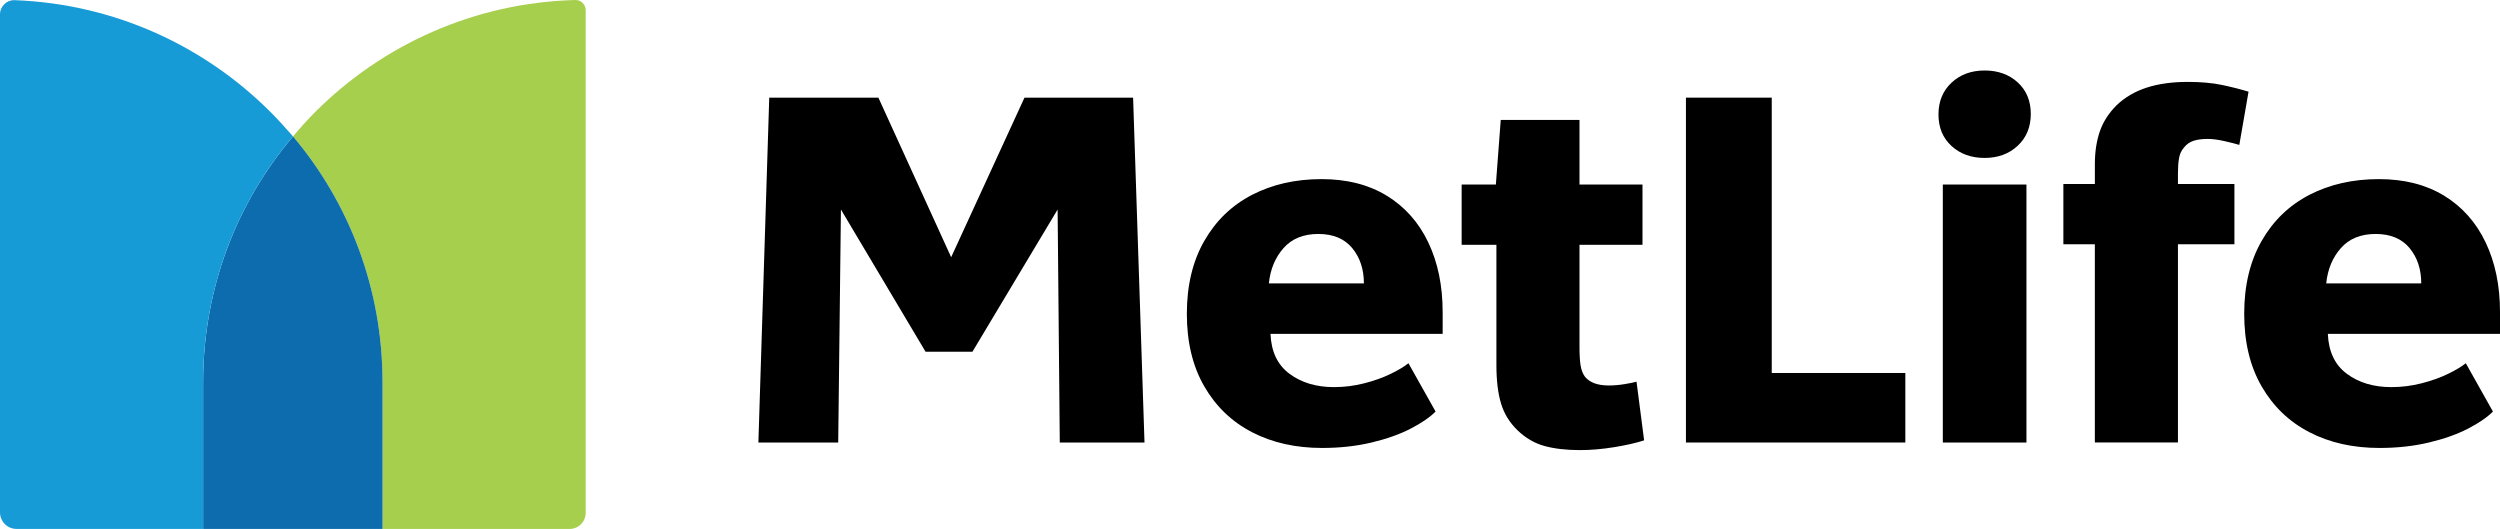
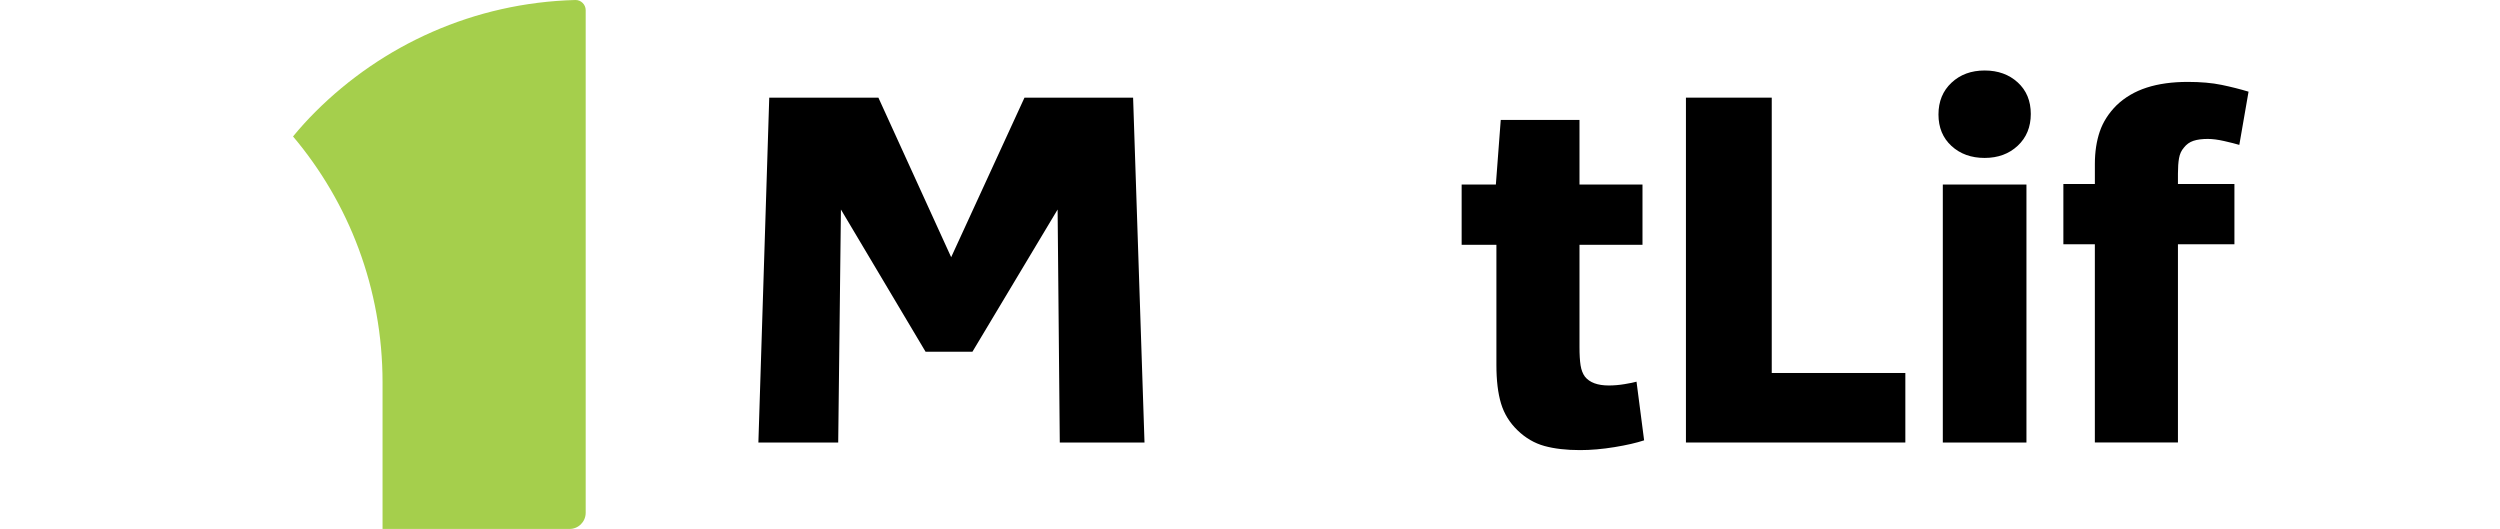
<svg xmlns="http://www.w3.org/2000/svg" id="_Слой_1" viewBox="0 0 330.813 69.994">
  <defs>
    <style>.cls-1{fill:#a5cf4c;}.cls-2{fill:#179bd7;}.cls-3{fill:#0c6cad;}</style>
  </defs>
  <path d="M101.789,12.921h14.444l9.63,21.114,9.702-21.114h14.373l1.509,45.633h-11.211l-.287-30.83-11.272,18.82h-6.201l-11.2-18.82-.359,30.83h-10.563l1.437-45.633Z" />
-   <path d="M165.674,57.19c-2.684-1.389-4.791-3.414-6.324-6.073-1.534-2.659-2.3-5.857-2.3-9.594s.766-6.946,2.3-9.629c1.533-2.683,3.64-4.718,6.324-6.108,2.683-1.389,5.749-2.084,9.199-2.084,3.353,0,6.228.731,8.624,2.191,2.395,1.462,4.228,3.521,5.498,6.181,1.269,2.659,1.904,5.738,1.904,9.234v2.875h-22.781c.096,2.348.935,4.108,2.516,5.282,1.581,1.175,3.544,1.761,5.893,1.761,1.341,0,2.67-.167,3.988-.503,1.317-.334,2.491-.755,3.521-1.258,1.03-.503,1.808-.97,2.335-1.401l3.593,6.396c-.767.767-1.869,1.521-3.306,2.264-1.438.743-3.162,1.354-5.174,1.833s-4.193.719-6.54.719c-3.498,0-6.588-.695-9.271-2.084ZM180.478,37.499c0-1.868-.516-3.424-1.545-4.671-1.031-1.245-2.527-1.869-4.491-1.869s-3.498.624-4.599,1.869c-1.103,1.247-1.75,2.803-1.94,4.671h12.576Z" />
  <path d="M204.372,59.016c-1.318-.364-2.504-1.053-3.557-2.07-1.055-1.017-1.786-2.202-2.192-3.559-.408-1.355-.611-3.05-.611-5.084v-15.906h-4.6v-7.977h4.528l.646-8.552h10.42v8.552h8.336v7.977h-8.336v13.503c0,1.022.047,1.837.144,2.446.096.608.288,1.107.575,1.496.622.779,1.677,1.167,3.162,1.167.67,0,1.366-.059,2.084-.179.719-.119,1.246-.227,1.581-.324l1.006,7.761c-1.006.335-2.312.635-3.917.898-1.606.263-3.126.395-4.563.395-1.821,0-3.39-.182-4.707-.544Z" />
  <path d="M223.092,12.921h11.354v36.435h17.679v9.199h-29.033V12.921Z" />
  <path d="M258.233,19.317c-1.15-1.053-1.725-2.443-1.725-4.168s.575-3.126,1.725-4.204c1.149-1.078,2.61-1.617,4.383-1.617s3.234.528,4.384,1.581c1.15,1.055,1.725,2.443,1.725,4.168s-.575,3.126-1.725,4.204c-1.15,1.078-2.612,1.617-4.384,1.617s-3.234-.527-4.383-1.581ZM257.083,24.42h11.067v34.135h-11.067V24.42Z" />
  <path d="M277.204,32.325h-4.168v-7.977h4.168v-2.659c0-1.581.215-3.006.646-4.276.431-1.269,1.173-2.431,2.228-3.485,1.101-1.053,2.431-1.833,3.988-2.336,1.556-.503,3.365-.754,5.426-.754,1.725,0,3.221.132,4.491.395,1.269.264,2.455.564,3.557.898l-1.222,7.042c-.479-.144-1.138-.311-1.976-.503-.839-.191-1.57-.287-2.192-.287-.767,0-1.401.084-1.904.251-.503.168-.923.467-1.258.898-.335.384-.551.851-.646,1.401-.097.551-.144,1.234-.144,2.048v1.365h7.474v7.977h-7.474v26.23h-10.995v-26.23Z" />
-   <path d="M305.589,57.19c-2.684-1.389-4.791-3.414-6.324-6.073-1.534-2.659-2.3-5.857-2.3-9.594s.766-6.946,2.3-9.629c1.533-2.683,3.64-4.718,6.324-6.108,2.683-1.389,5.749-2.084,9.199-2.084,3.353,0,6.228.731,8.624,2.191,2.395,1.462,4.228,3.521,5.498,6.181,1.269,2.659,1.904,5.738,1.904,9.234v2.875h-22.781c.096,2.348.935,4.108,2.516,5.282,1.581,1.175,3.544,1.761,5.893,1.761,1.341,0,2.67-.167,3.988-.503,1.317-.334,2.491-.755,3.521-1.258,1.03-.503,1.808-.97,2.335-1.401l3.593,6.396c-.767.767-1.869,1.521-3.306,2.264-1.438.743-3.162,1.354-5.174,1.833s-4.193.719-6.54.719c-3.498,0-6.588-.695-9.271-2.084ZM320.393,37.499c0-1.868-.516-3.424-1.545-4.671-1.031-1.245-2.527-1.869-4.491-1.869s-3.498.624-4.599,1.869c-1.103,1.247-1.75,2.803-1.94,4.671h12.576Z" />
  <path class="cls-1" d="M77.501,1.342v66.511c0,1.185-.957,2.141-2.141,2.141h-24.739v-19.388c0-12.453-4.455-23.792-11.845-32.549.911-1.114,1.924-2.227,2.936-3.24C50.576,5.954,62.705.355,76.134,0c.739-.02,1.367.597,1.367,1.341Z" />
-   <path class="cls-3" d="M50.621,50.601v19.388h-23.741v-19.388c0-12.453,4.455-23.792,11.896-32.549,7.391,8.757,11.845,20.097,11.845,32.549Z" />
-   <path class="cls-2" d="M38.776,18.052c-7.441,8.757-11.896,20.097-11.896,32.549v19.388H2.192c-1.21.005-2.192-.977-2.192-2.187V1.889C0,.851.876-.02,1.919.021c13.212.491,25.133,6.054,33.871,14.797,1.012,1.012,2.025,2.126,2.987,3.24v-.005Z" />
</svg>